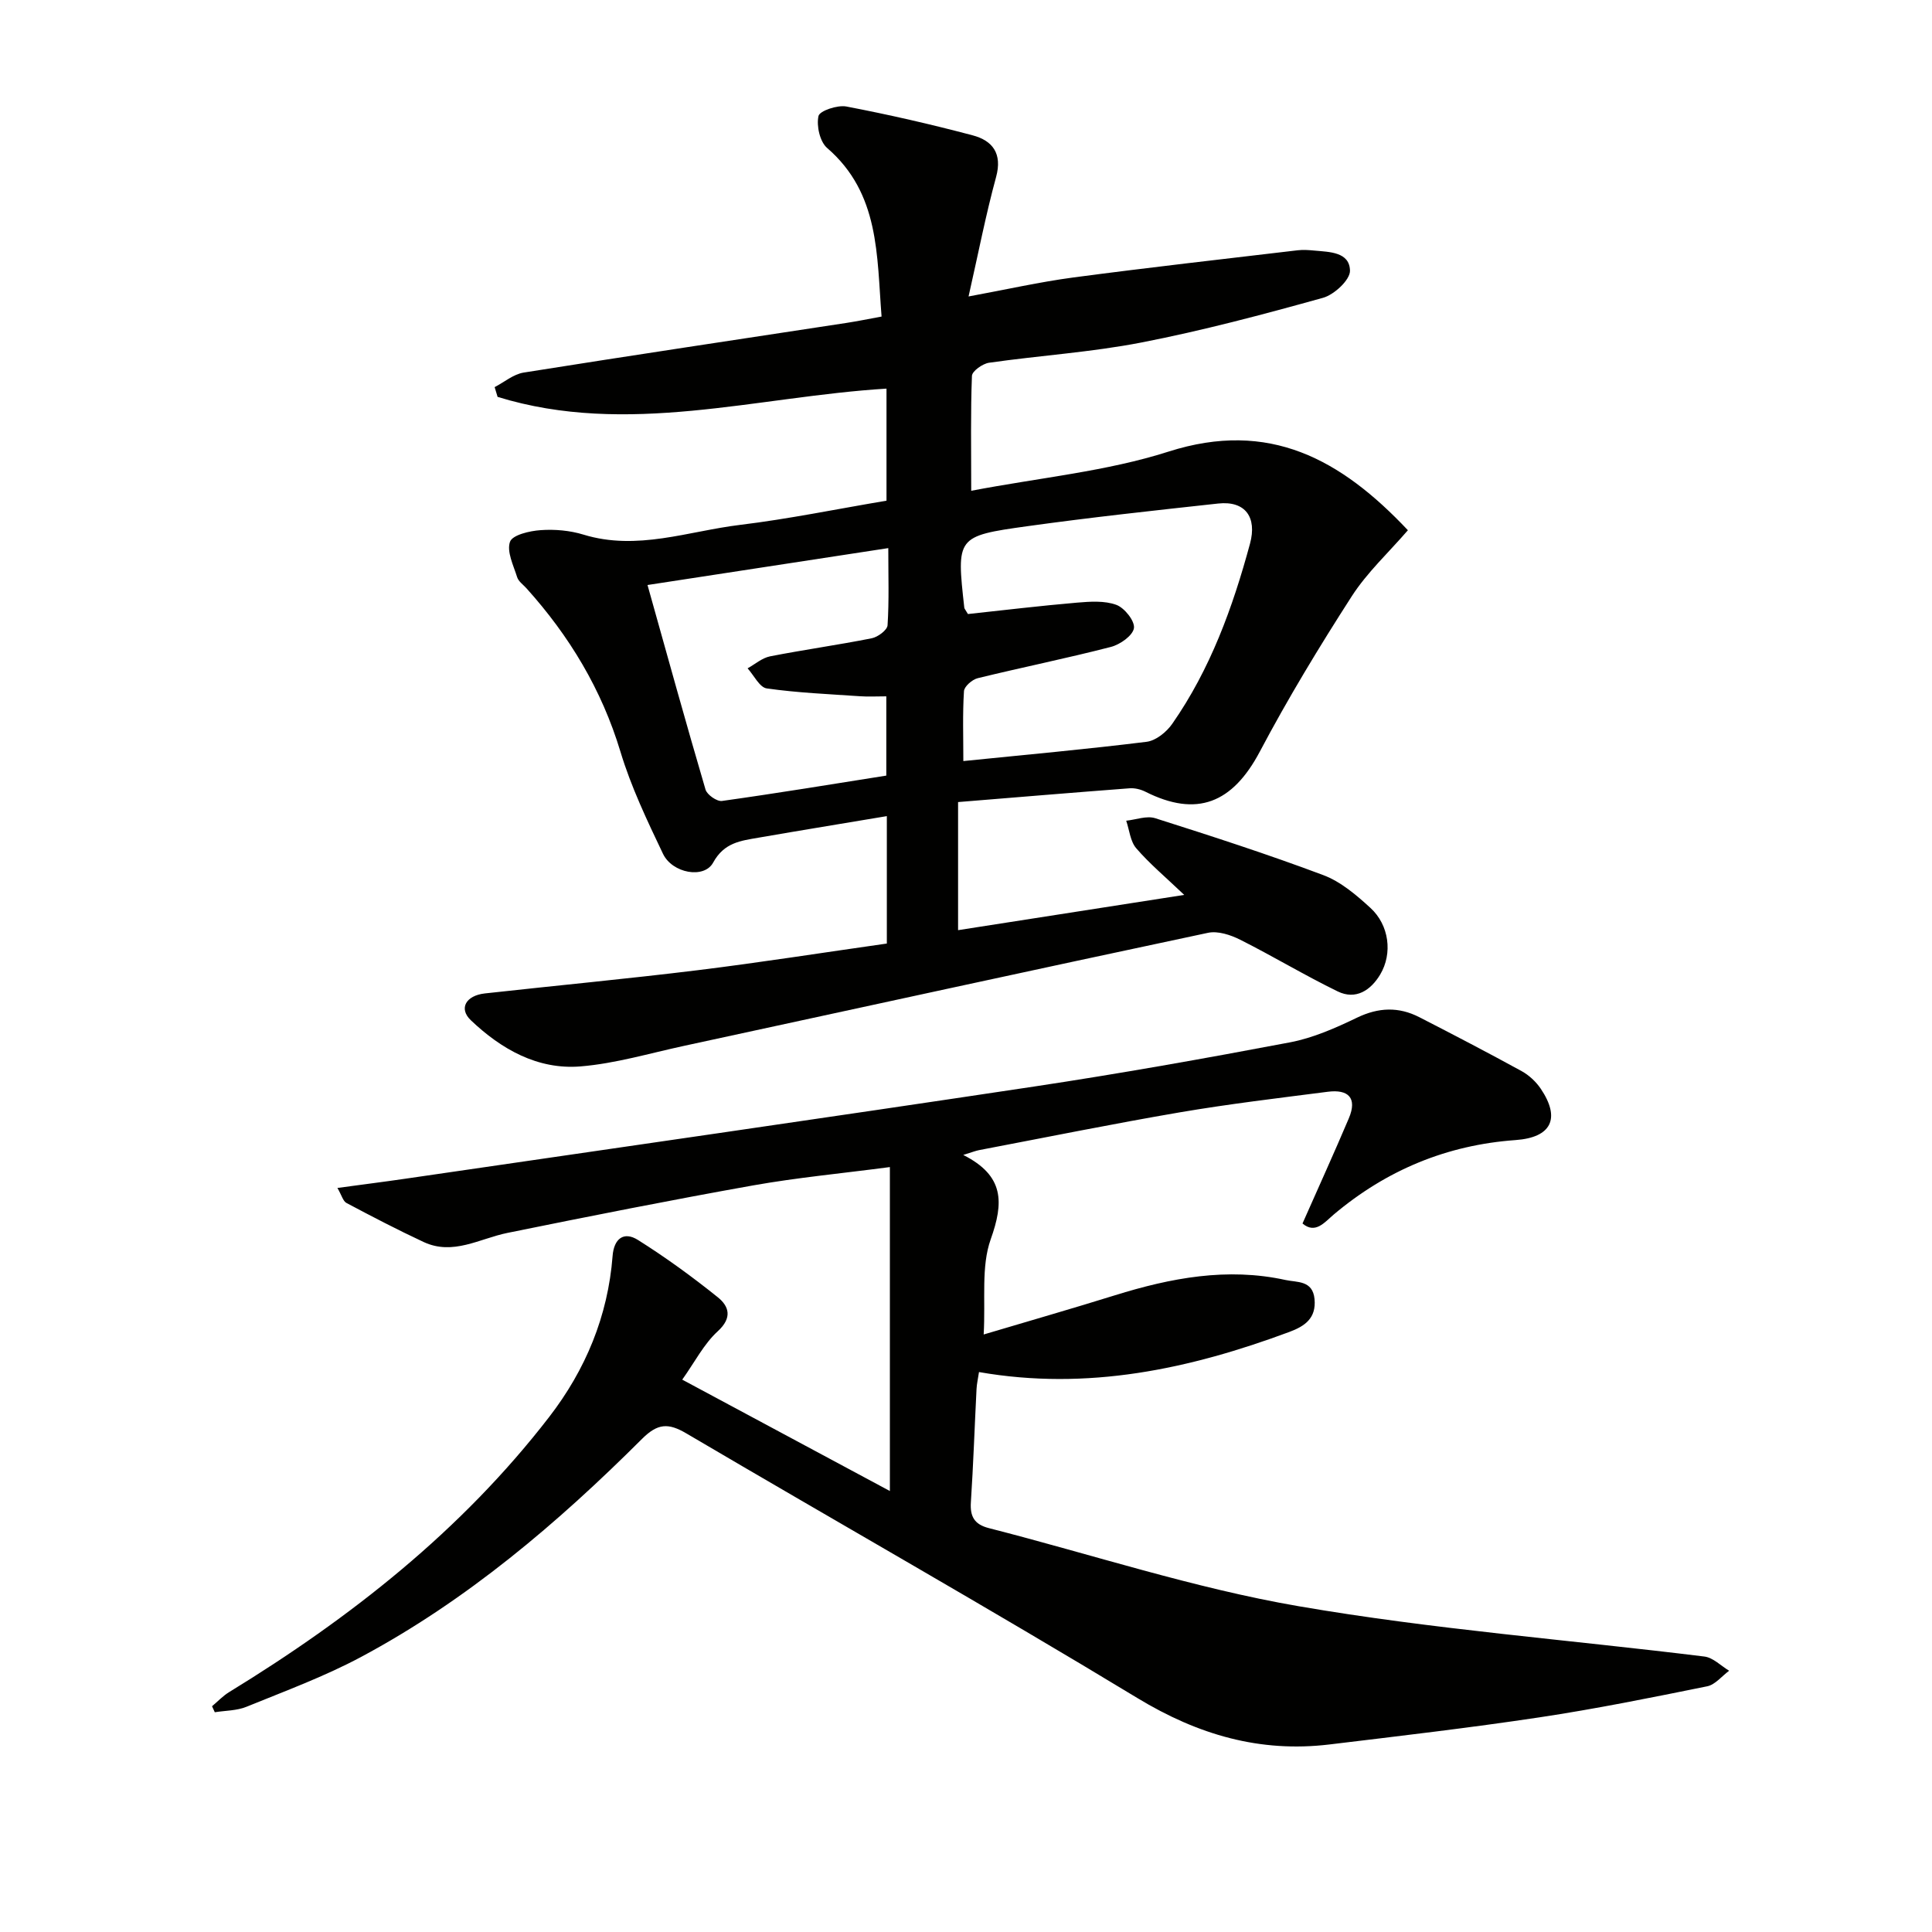
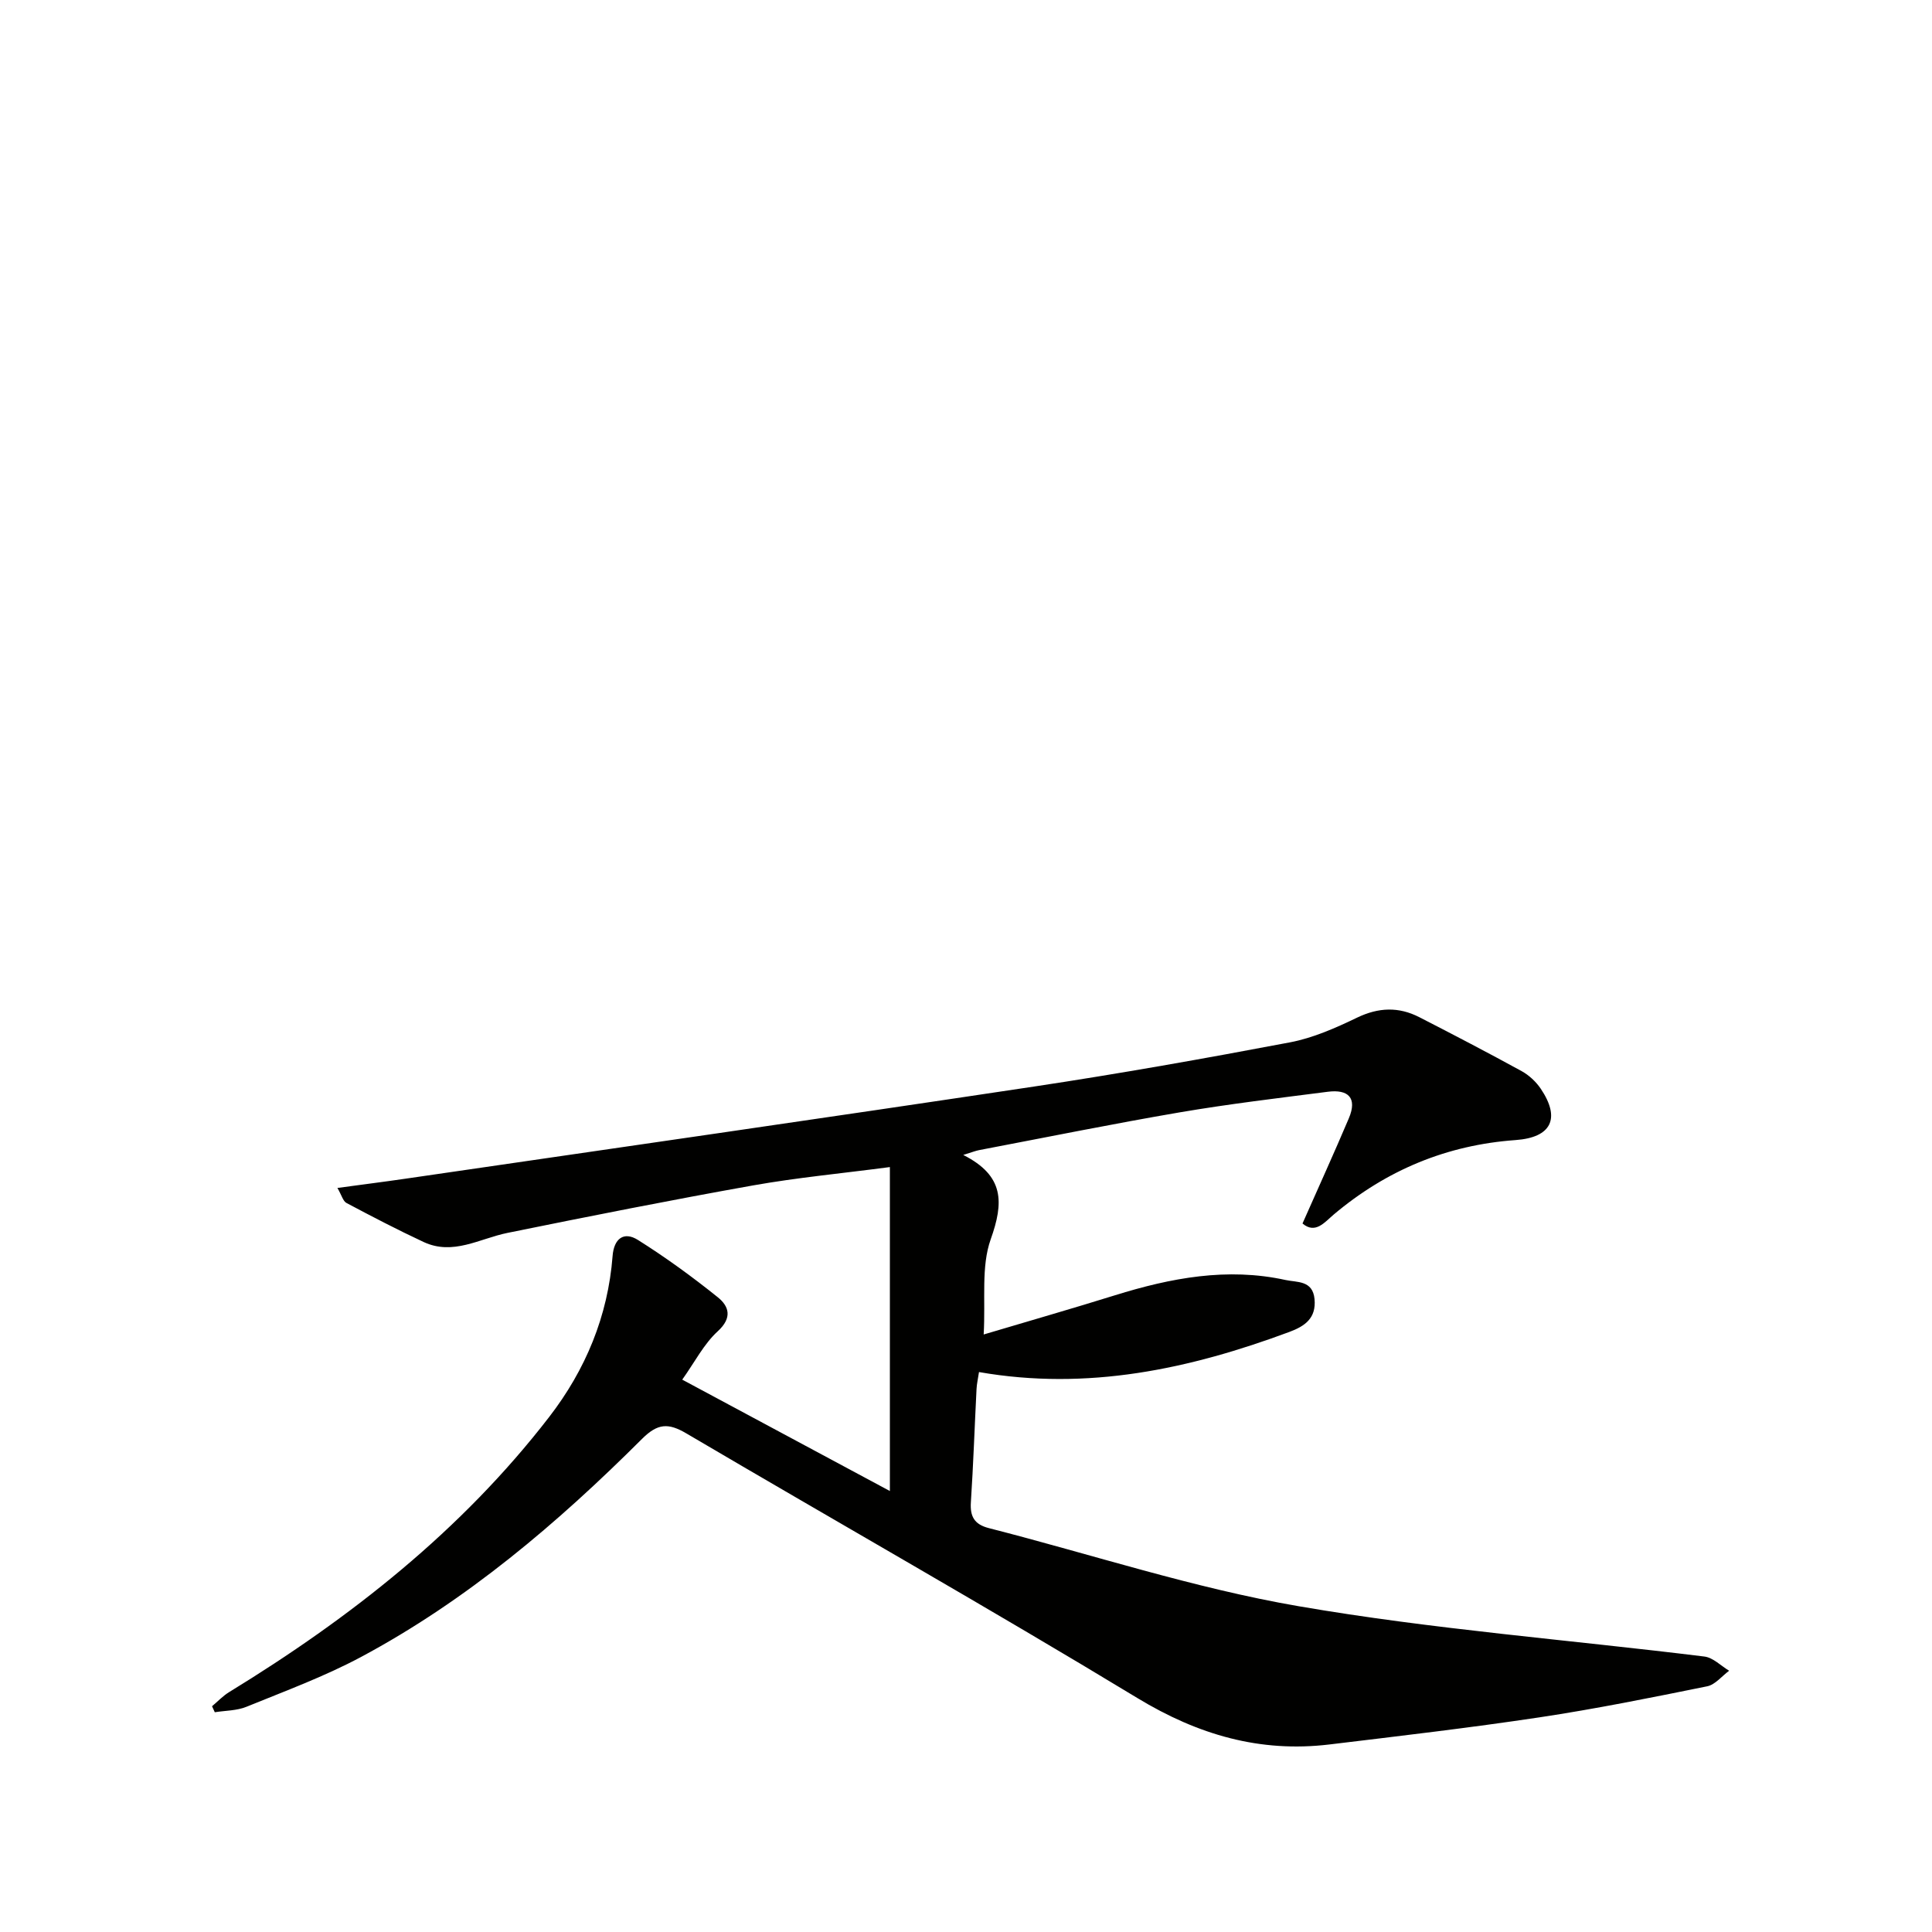
<svg xmlns="http://www.w3.org/2000/svg" enable-background="new 0 0 400 400" viewBox="0 0 400 400">
-   <path d="m201.08 101.61c14.28-2.73 28.02-4.01 40.85-8.11 20.86-6.66 35.72 1.6 49.56 16.28-3.99 4.62-8.45 8.74-11.63 13.68-6.73 10.46-13.2 21.13-19.01 32.12-5.68 10.74-13.06 13.7-23.72 8.33-.98-.49-2.21-.79-3.29-.7-11.74.89-23.48 1.87-35.48 2.85v26.52c15.44-2.41 30.58-4.77 46.82-7.3-3.88-3.7-7.17-6.45-9.93-9.65-1.24-1.43-1.42-3.78-2.08-5.71 2.01-.21 4.23-1.08 6-.52 11.68 3.71 23.35 7.48 34.82 11.79 3.61 1.36 6.84 4.12 9.75 6.79 3.86 3.53 4.63 9.41 2.01 13.79-1.93 3.23-5.03 5.33-8.8 3.49-6.84-3.33-13.38-7.28-20.18-10.7-1.99-1-4.62-1.87-6.67-1.43-36.18 7.68-72.31 15.58-108.46 23.4-7.14 1.54-14.24 3.67-21.46 4.26-8.88.72-16.41-3.58-22.69-9.55-2.57-2.44-1.03-5.12 2.88-5.56 14.69-1.63 29.41-3.01 44.08-4.81 12.99-1.6 25.92-3.64 39.16-5.52 0-8.74 0-17.31 0-26.38-9.01 1.51-17.79 2.94-26.56 4.46-3.67.64-7.12.99-9.4 5.16-1.86 3.42-8.46 2.22-10.39-1.83-3.28-6.88-6.61-13.85-8.8-21.12-3.89-12.89-10.57-23.97-19.48-33.86-.67-.74-1.63-1.4-1.91-2.28-.76-2.43-2.2-5.3-1.48-7.33.5-1.42 4.08-2.26 6.35-2.41 2.93-.21 6.07.07 8.87.93 11.1 3.4 21.68-.72 32.42-2.02 10.04-1.22 19.97-3.27 30.31-5.01 0-7.76 0-15.47 0-23.2-26.93 1.65-53.65 9.99-80.52 1.71-.2-.67-.41-1.34-.61-2.02 1.99-1.03 3.89-2.67 5.99-3.01 22.28-3.55 44.59-6.88 66.89-10.29 2.27-.35 4.53-.81 7.23-1.31-1.01-12.67-.36-25.48-11.28-34.91-1.5-1.3-2.23-4.58-1.78-6.61.24-1.08 3.93-2.32 5.77-1.97 8.78 1.68 17.51 3.68 26.15 5.97 4.11 1.09 6.18 3.75 4.85 8.63-2.13 7.8-3.67 15.76-5.7 24.73 7.83-1.44 14.71-3 21.67-3.93 15.46-2.05 30.96-3.8 46.45-5.63 1.15-.14 2.34-.05 3.49.06 3.14.29 7.28.28 7.36 4.16.04 1.9-3.27 4.98-5.59 5.62-12.43 3.46-24.93 6.79-37.59 9.25-10.39 2.02-21.04 2.69-31.54 4.19-1.34.19-3.51 1.73-3.55 2.72-.29 7.48-.15 14.95-.15 23.79zm-.68 25.52c7.43-.8 14.99-1.71 22.58-2.36 2.72-.23 5.7-.44 8.15.46 1.69.62 3.86 3.36 3.64 4.82-.24 1.55-2.87 3.4-4.78 3.89-9.14 2.36-18.39 4.23-27.56 6.47-1.15.28-2.79 1.71-2.85 2.69-.3 4.72-.13 9.47-.13 14.47 13.23-1.34 25.61-2.46 37.95-3.99 1.92-.24 4.12-2.02 5.3-3.72 7.89-11.32 12.52-24.08 16.1-37.3 1.48-5.46-.96-8.92-6.59-8.31-13.2 1.44-26.4 2.87-39.55 4.7-14.66 2.04-14.64 2.24-13.01 16.89.02.16.16.3.75 1.29zm-16.49-13.65c-16.6 2.54-32.57 4.99-49.85 7.64 4.12 14.69 7.95 28.55 12.01 42.35.31 1.07 2.36 2.5 3.4 2.36 11.45-1.6 22.85-3.48 34.03-5.25 0-5.85 0-11.07 0-16.41-2.1 0-3.77.1-5.43-.02-6.45-.44-12.93-.71-19.32-1.62-1.49-.21-2.66-2.71-3.97-4.16 1.54-.85 3-2.15 4.65-2.48 6.99-1.37 14.05-2.35 21.04-3.74 1.28-.25 3.23-1.7 3.29-2.7.33-5.1.15-10.24.15-15.97z" fill="#010100" />
-   <path d="m269.67 253.31c3.36-7.6 6.57-14.65 9.59-21.77 1.81-4.26-.14-6.05-4.37-5.5-10.2 1.31-20.43 2.52-30.57 4.25-13.91 2.38-27.75 5.19-41.61 7.83-.76.15-1.5.45-3.28 1 8.55 4.31 8.39 9.87 5.69 17.45-2.02 5.68-1.05 12.43-1.46 19.72 9.71-2.89 18.46-5.4 27.16-8.11 11.57-3.6 23.26-5.82 35.34-3.17 2.36.52 5.62.02 6 3.94.38 4-2.03 5.63-5.23 6.82-20.67 7.68-41.76 12.22-64.24 8.3-.2 1.36-.46 2.44-.51 3.53-.4 7.81-.66 15.62-1.17 23.42-.2 2.99.75 4.6 3.72 5.36 21.37 5.46 42.47 12.44 64.14 16.17 27.77 4.79 56 6.95 84.01 10.42 1.8.22 3.42 1.92 5.12 2.94-1.51 1.11-2.88 2.88-4.54 3.22-11.54 2.34-23.1 4.68-34.74 6.43-14.44 2.17-28.95 3.86-43.45 5.61-14.43 1.74-27.25-2.01-39.79-9.61-30.86-18.71-62.28-36.48-93.38-54.79-3.74-2.2-5.93-2.1-9.18 1.14-17.5 17.46-36.27 33.43-58.19 45.16-7.58 4.05-15.73 7.05-23.7 10.3-2.01.82-4.36.78-6.56 1.13-.19-.41-.38-.83-.57-1.24 1.17-.98 2.23-2.12 3.51-2.91 25.18-15.41 48.13-33.45 66.29-56.98 7.53-9.76 12.17-20.88 13.13-33.33.27-3.55 2.29-5.18 5.25-3.32 5.74 3.61 11.25 7.62 16.54 11.87 2.3 1.85 3.06 4.22-.01 7.03-2.88 2.63-4.75 6.36-7.36 10.02 14.43 7.74 28.67 15.38 42.99 23.06 0-22.31 0-44.28 0-67.07-10.01 1.32-19.24 2.18-28.34 3.8-16.99 3.03-33.93 6.39-50.84 9.83-5.76 1.17-11.26 4.73-17.36 1.88-5.4-2.52-10.7-5.28-15.97-8.08-.71-.38-.98-1.57-1.87-3.11 5.08-.69 9.61-1.26 14.13-1.92 43.36-6.33 86.74-12.55 130.08-19.07 17.72-2.67 35.38-5.81 52.99-9.15 4.8-.91 9.47-2.98 13.91-5.12 4.45-2.14 8.62-2.28 12.89-.09 7.1 3.64 14.18 7.33 21.17 11.16 1.53.84 2.98 2.19 3.96 3.64 4.16 6.16 2.22 10.11-5.21 10.64-14.25 1.02-26.73 6.22-37.64 15.41-1.89 1.6-3.81 4.12-6.47 1.86z" fill="#010100" />
+   <path d="m269.67 253.31c3.36-7.6 6.57-14.65 9.59-21.77 1.81-4.26-.14-6.05-4.37-5.5-10.2 1.31-20.43 2.52-30.57 4.25-13.91 2.38-27.75 5.19-41.61 7.83-.76.15-1.5.45-3.28 1 8.55 4.31 8.39 9.87 5.69 17.45-2.02 5.68-1.05 12.43-1.46 19.72 9.71-2.89 18.46-5.4 27.16-8.11 11.57-3.6 23.26-5.82 35.34-3.17 2.36.52 5.62.02 6 3.94.38 4-2.03 5.63-5.23 6.82-20.67 7.68-41.76 12.22-64.24 8.3-.2 1.36-.46 2.44-.51 3.53-.4 7.81-.66 15.62-1.17 23.42-.2 2.99.75 4.6 3.72 5.36 21.37 5.46 42.47 12.44 64.14 16.17 27.77 4.79 56 6.95 84.01 10.42 1.8.22 3.42 1.92 5.12 2.94-1.51 1.11-2.88 2.88-4.54 3.22-11.54 2.34-23.1 4.68-34.74 6.43-14.44 2.17-28.95 3.86-43.45 5.61-14.43 1.74-27.25-2.01-39.79-9.61-30.86-18.71-62.28-36.48-93.38-54.79-3.74-2.2-5.93-2.1-9.18 1.14-17.5 17.46-36.27 33.43-58.19 45.16-7.58 4.05-15.73 7.05-23.7 10.3-2.01.82-4.36.78-6.56 1.13-.19-.41-.38-.83-.57-1.24 1.17-.98 2.23-2.12 3.51-2.91 25.18-15.41 48.13-33.45 66.29-56.98 7.53-9.76 12.17-20.88 13.13-33.33.27-3.55 2.29-5.18 5.25-3.32 5.74 3.61 11.25 7.62 16.54 11.87 2.3 1.85 3.06 4.22-.01 7.03-2.88 2.63-4.75 6.36-7.36 10.02 14.43 7.74 28.67 15.38 42.99 23.06 0-22.31 0-44.28 0-67.07-10.01 1.32-19.24 2.18-28.34 3.8-16.99 3.03-33.93 6.39-50.84 9.83-5.76 1.17-11.26 4.73-17.36 1.88-5.4-2.52-10.7-5.28-15.97-8.08-.71-.38-.98-1.57-1.87-3.11 5.08-.69 9.61-1.26 14.13-1.92 43.36-6.33 86.74-12.55 130.08-19.07 17.72-2.67 35.38-5.81 52.99-9.15 4.8-.91 9.47-2.98 13.91-5.12 4.45-2.14 8.62-2.28 12.89-.09 7.1 3.64 14.18 7.33 21.17 11.16 1.53.84 2.98 2.19 3.96 3.64 4.16 6.16 2.22 10.11-5.21 10.64-14.25 1.02-26.73 6.22-37.64 15.41-1.89 1.6-3.81 4.12-6.47 1.86" fill="#010100" />
</svg>